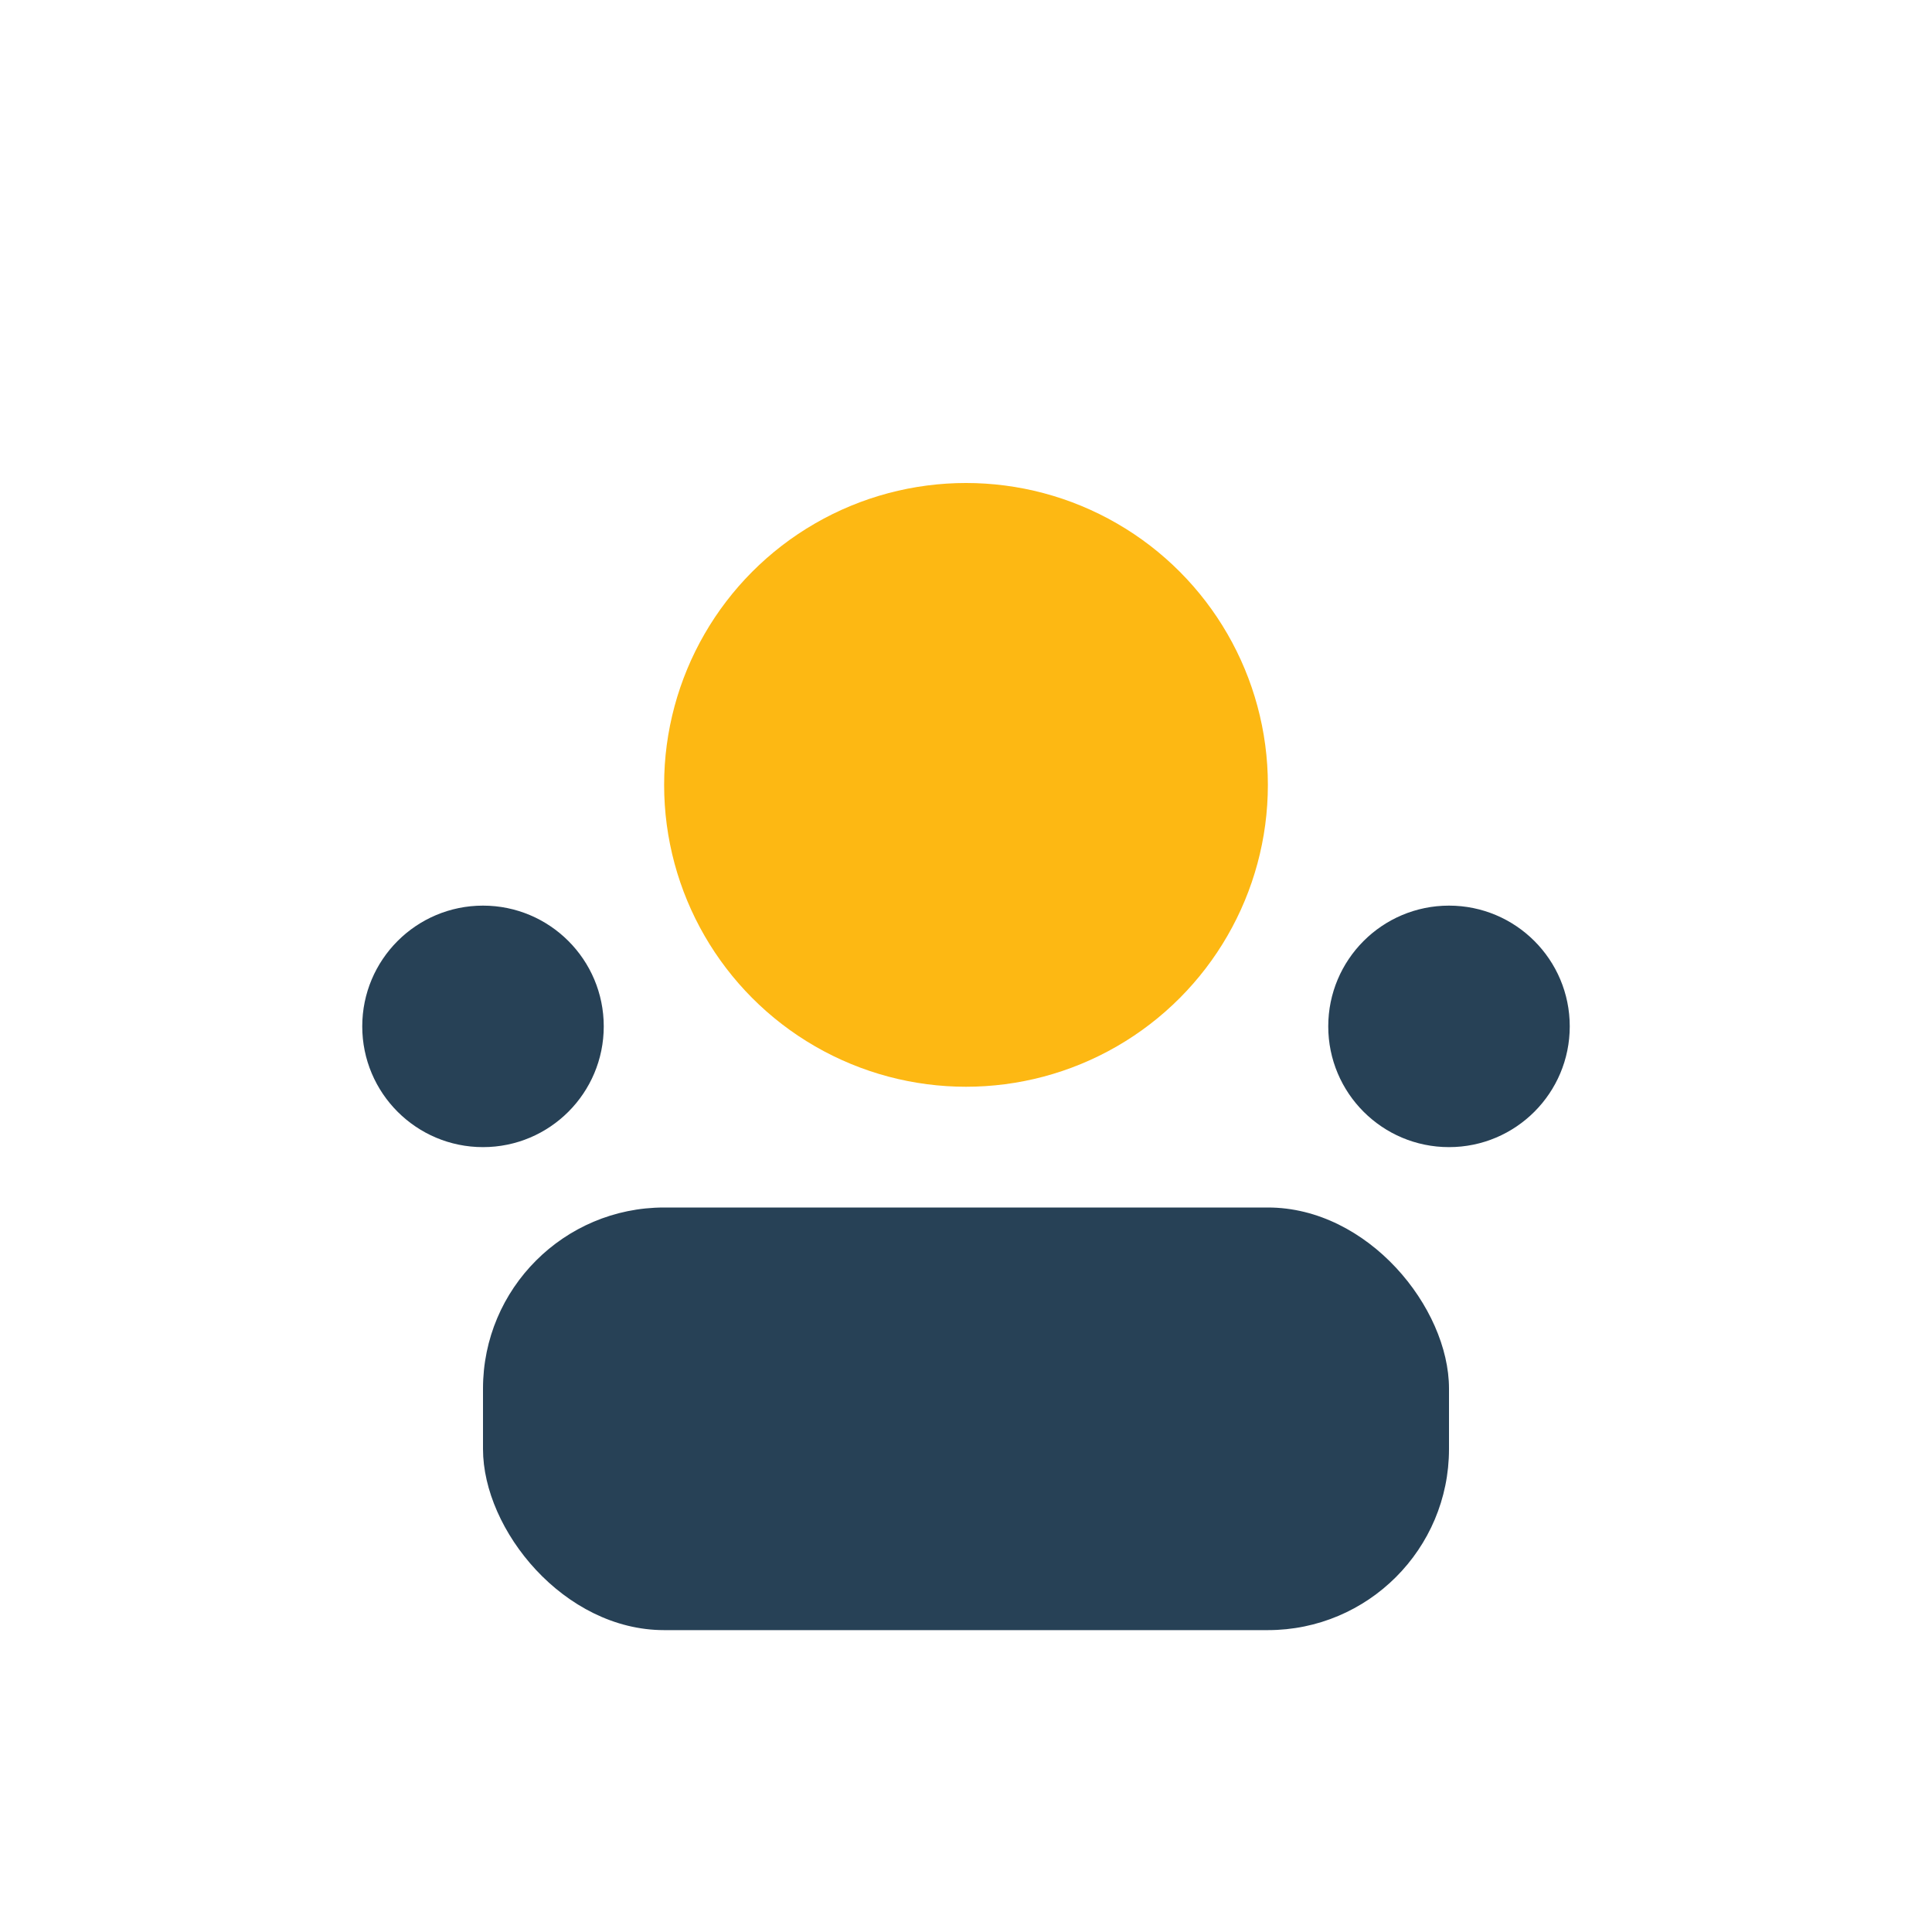
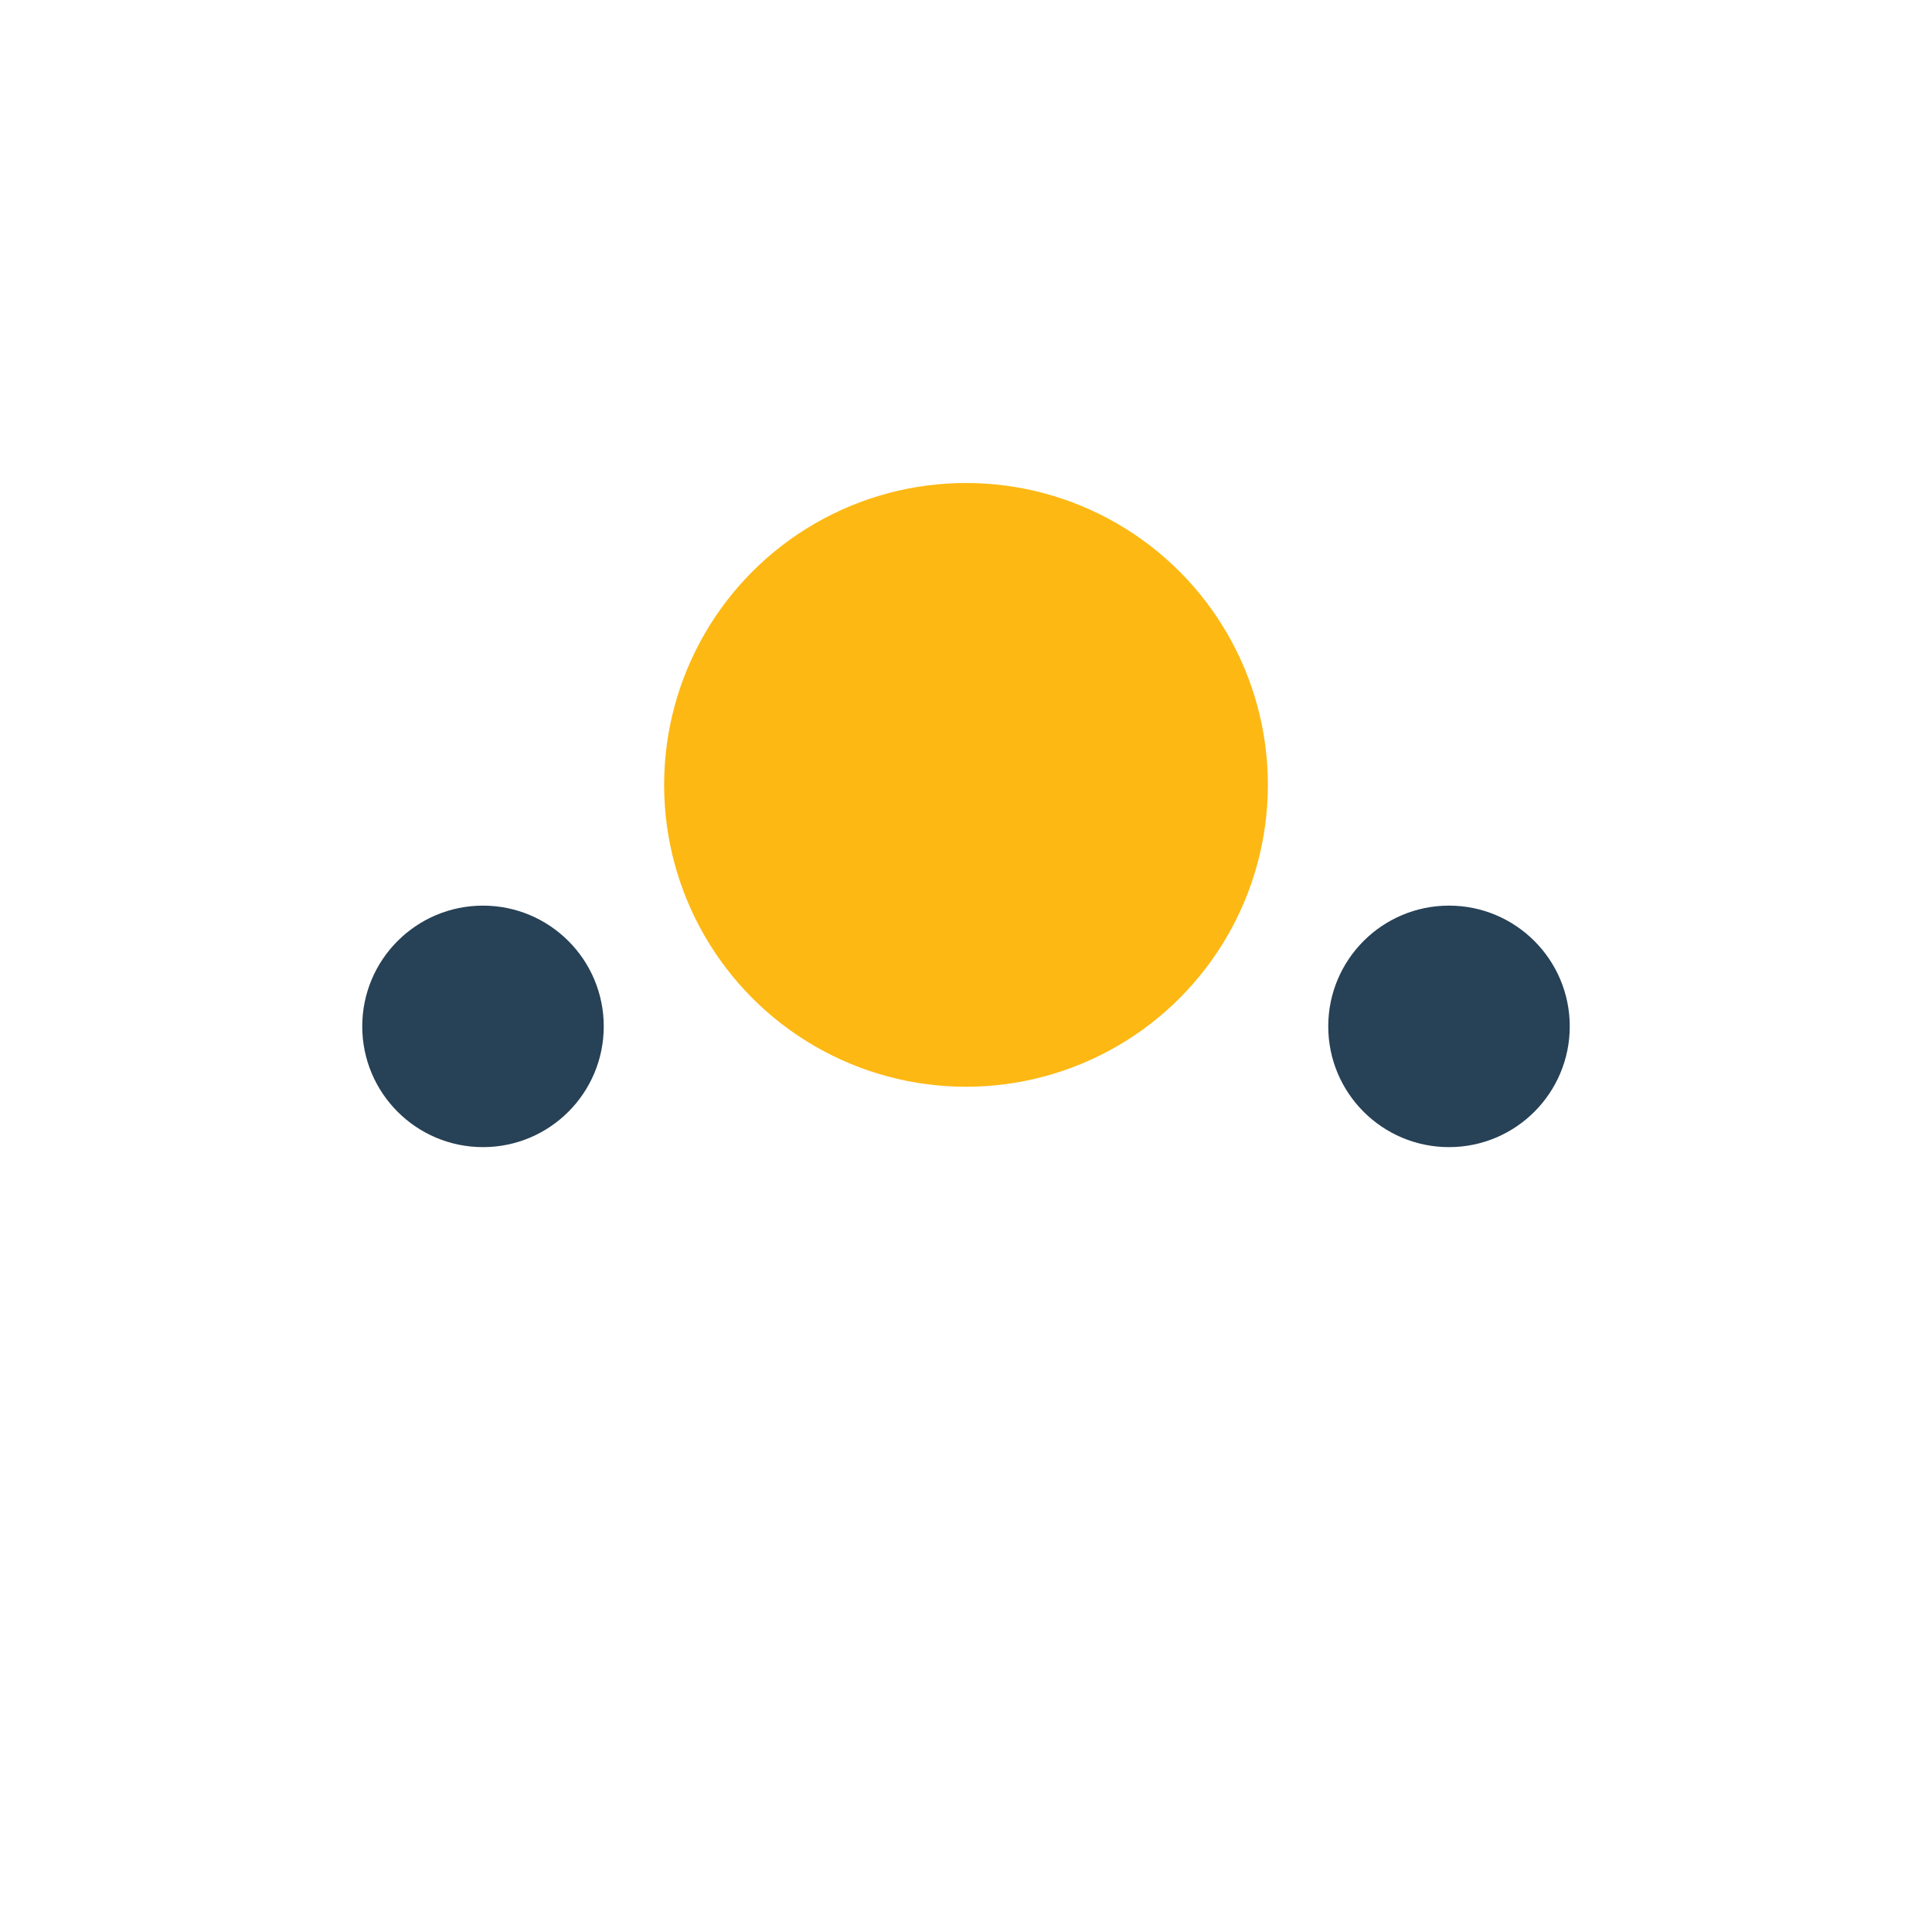
<svg xmlns="http://www.w3.org/2000/svg" width="32" height="32" viewBox="0 0 32 32">
  <circle cx="16" cy="13" r="5" fill="#FDB813" />
-   <rect x="8" y="20" width="16" height="7" rx="3" fill="#274156" />
  <circle cx="8" cy="17" r="2" fill="#274156" />
  <circle cx="24" cy="17" r="2" fill="#274156" />
</svg>